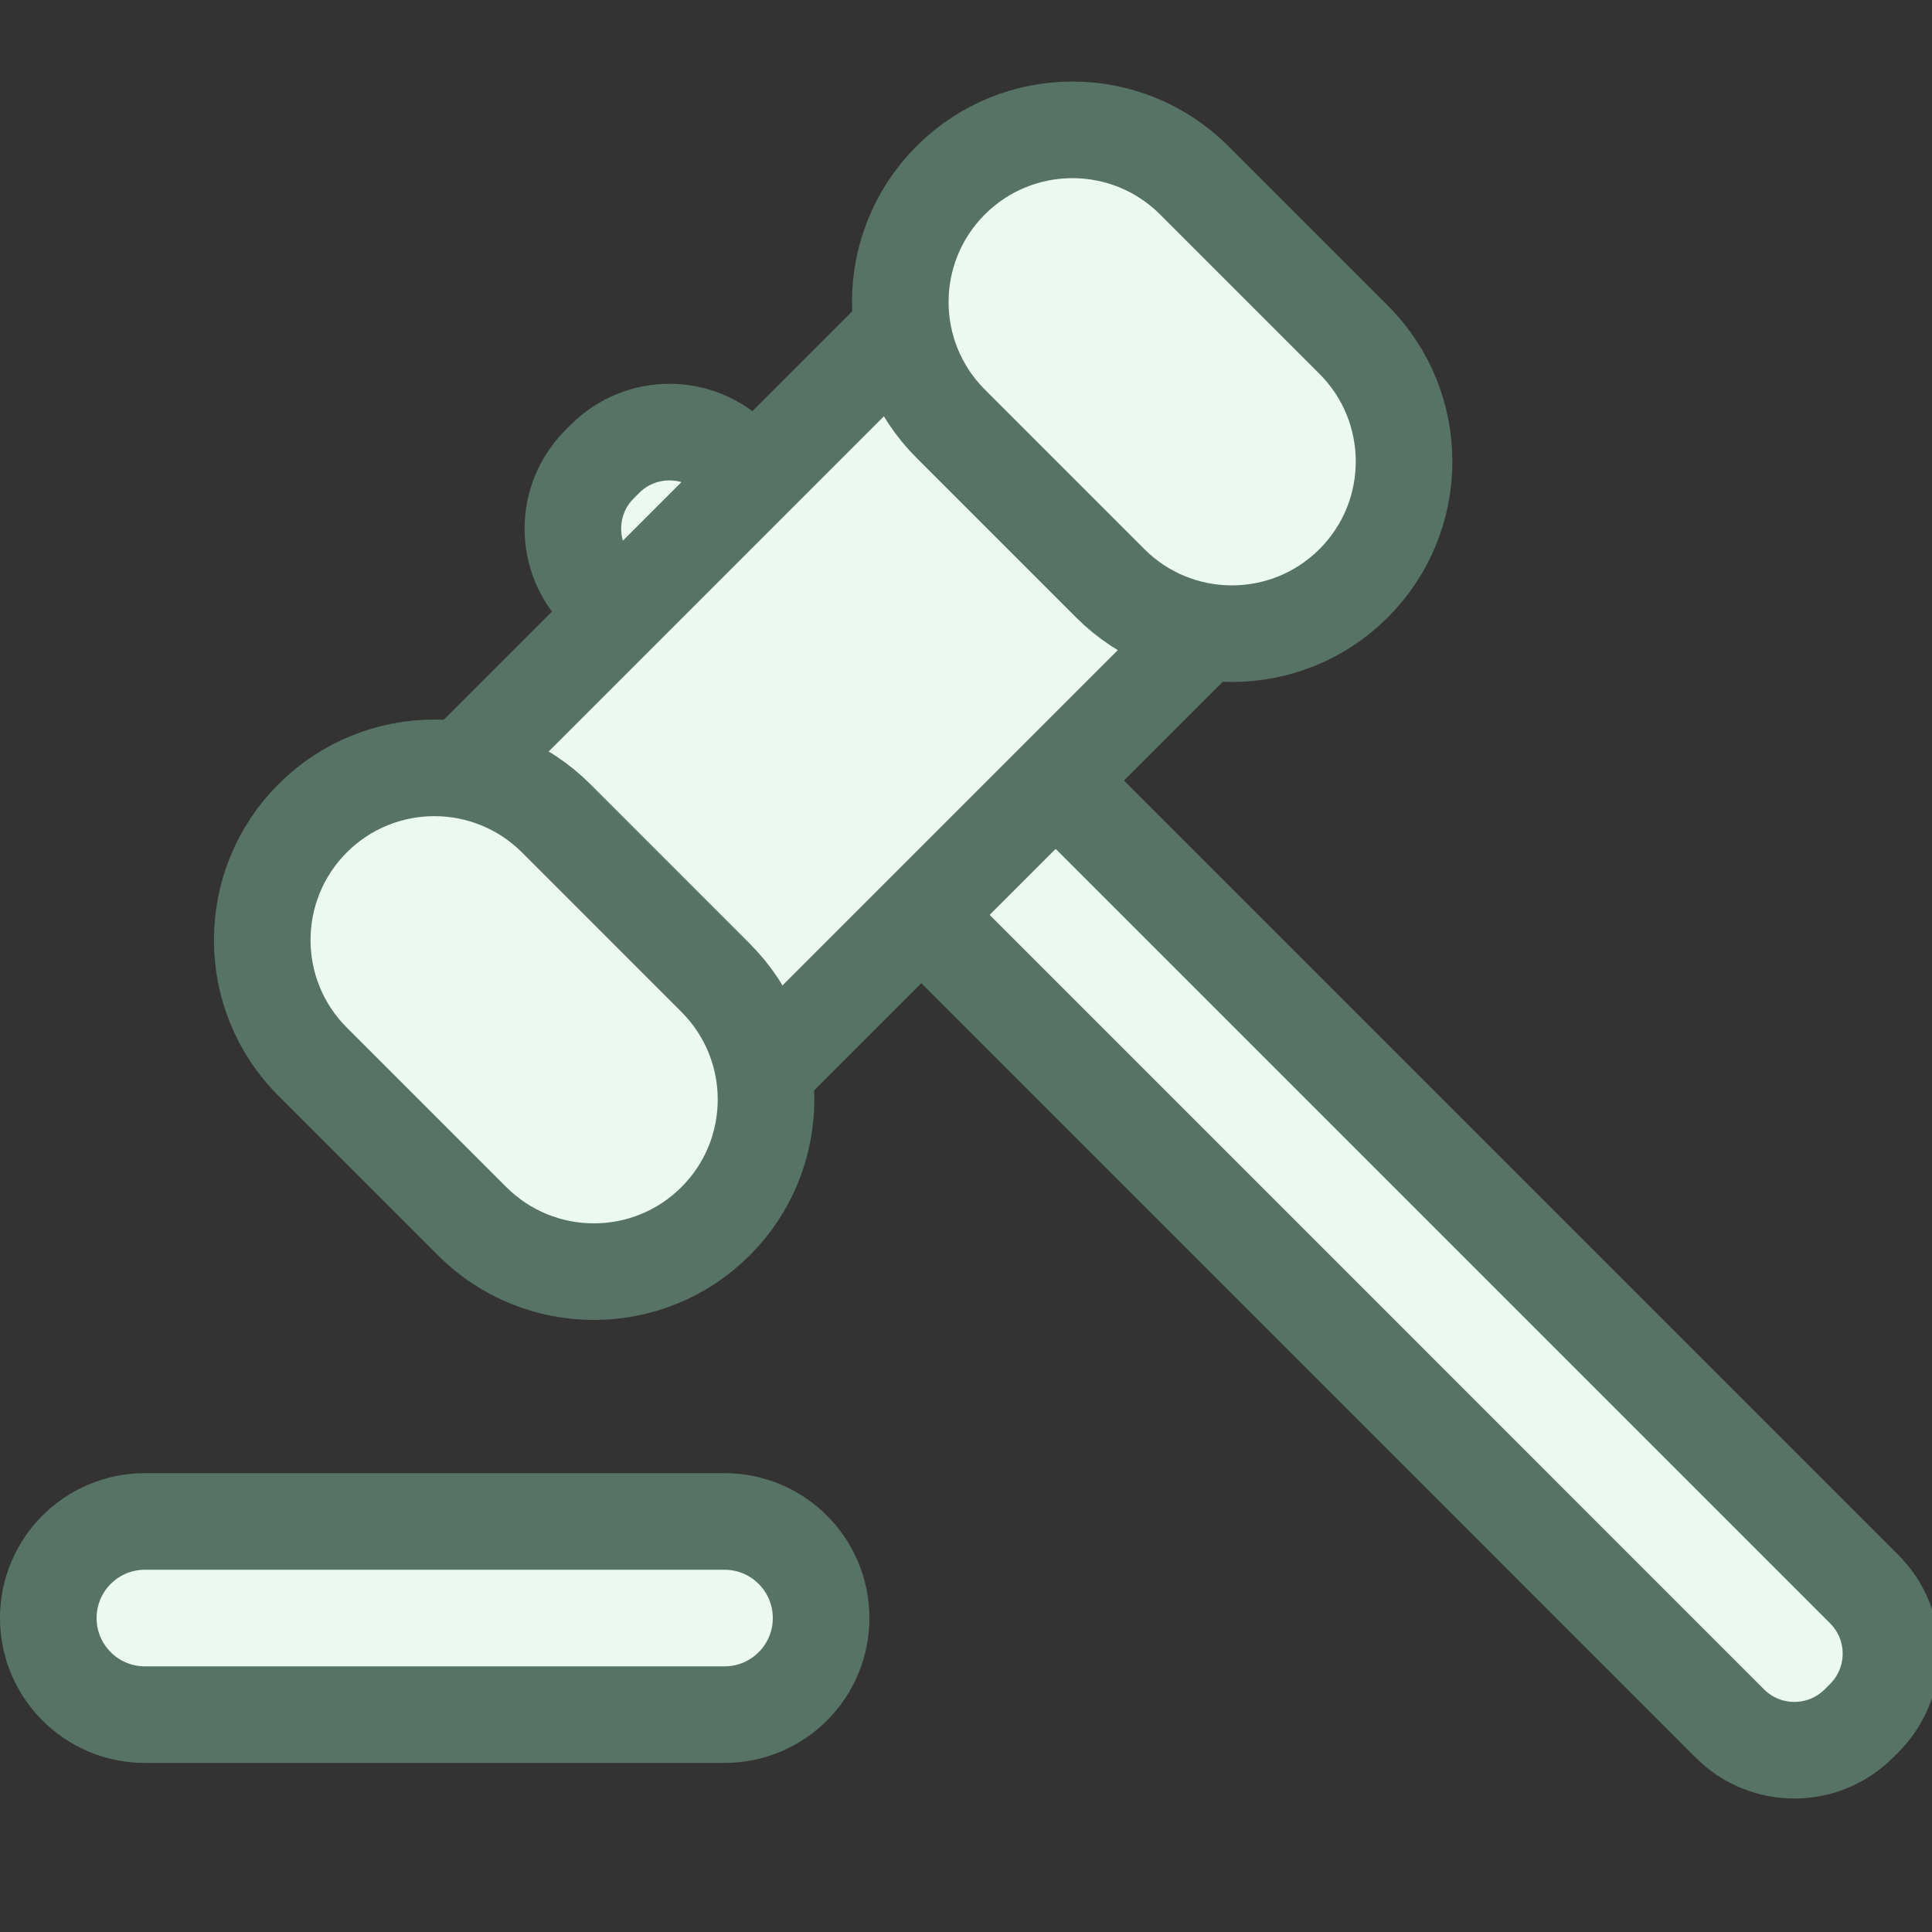
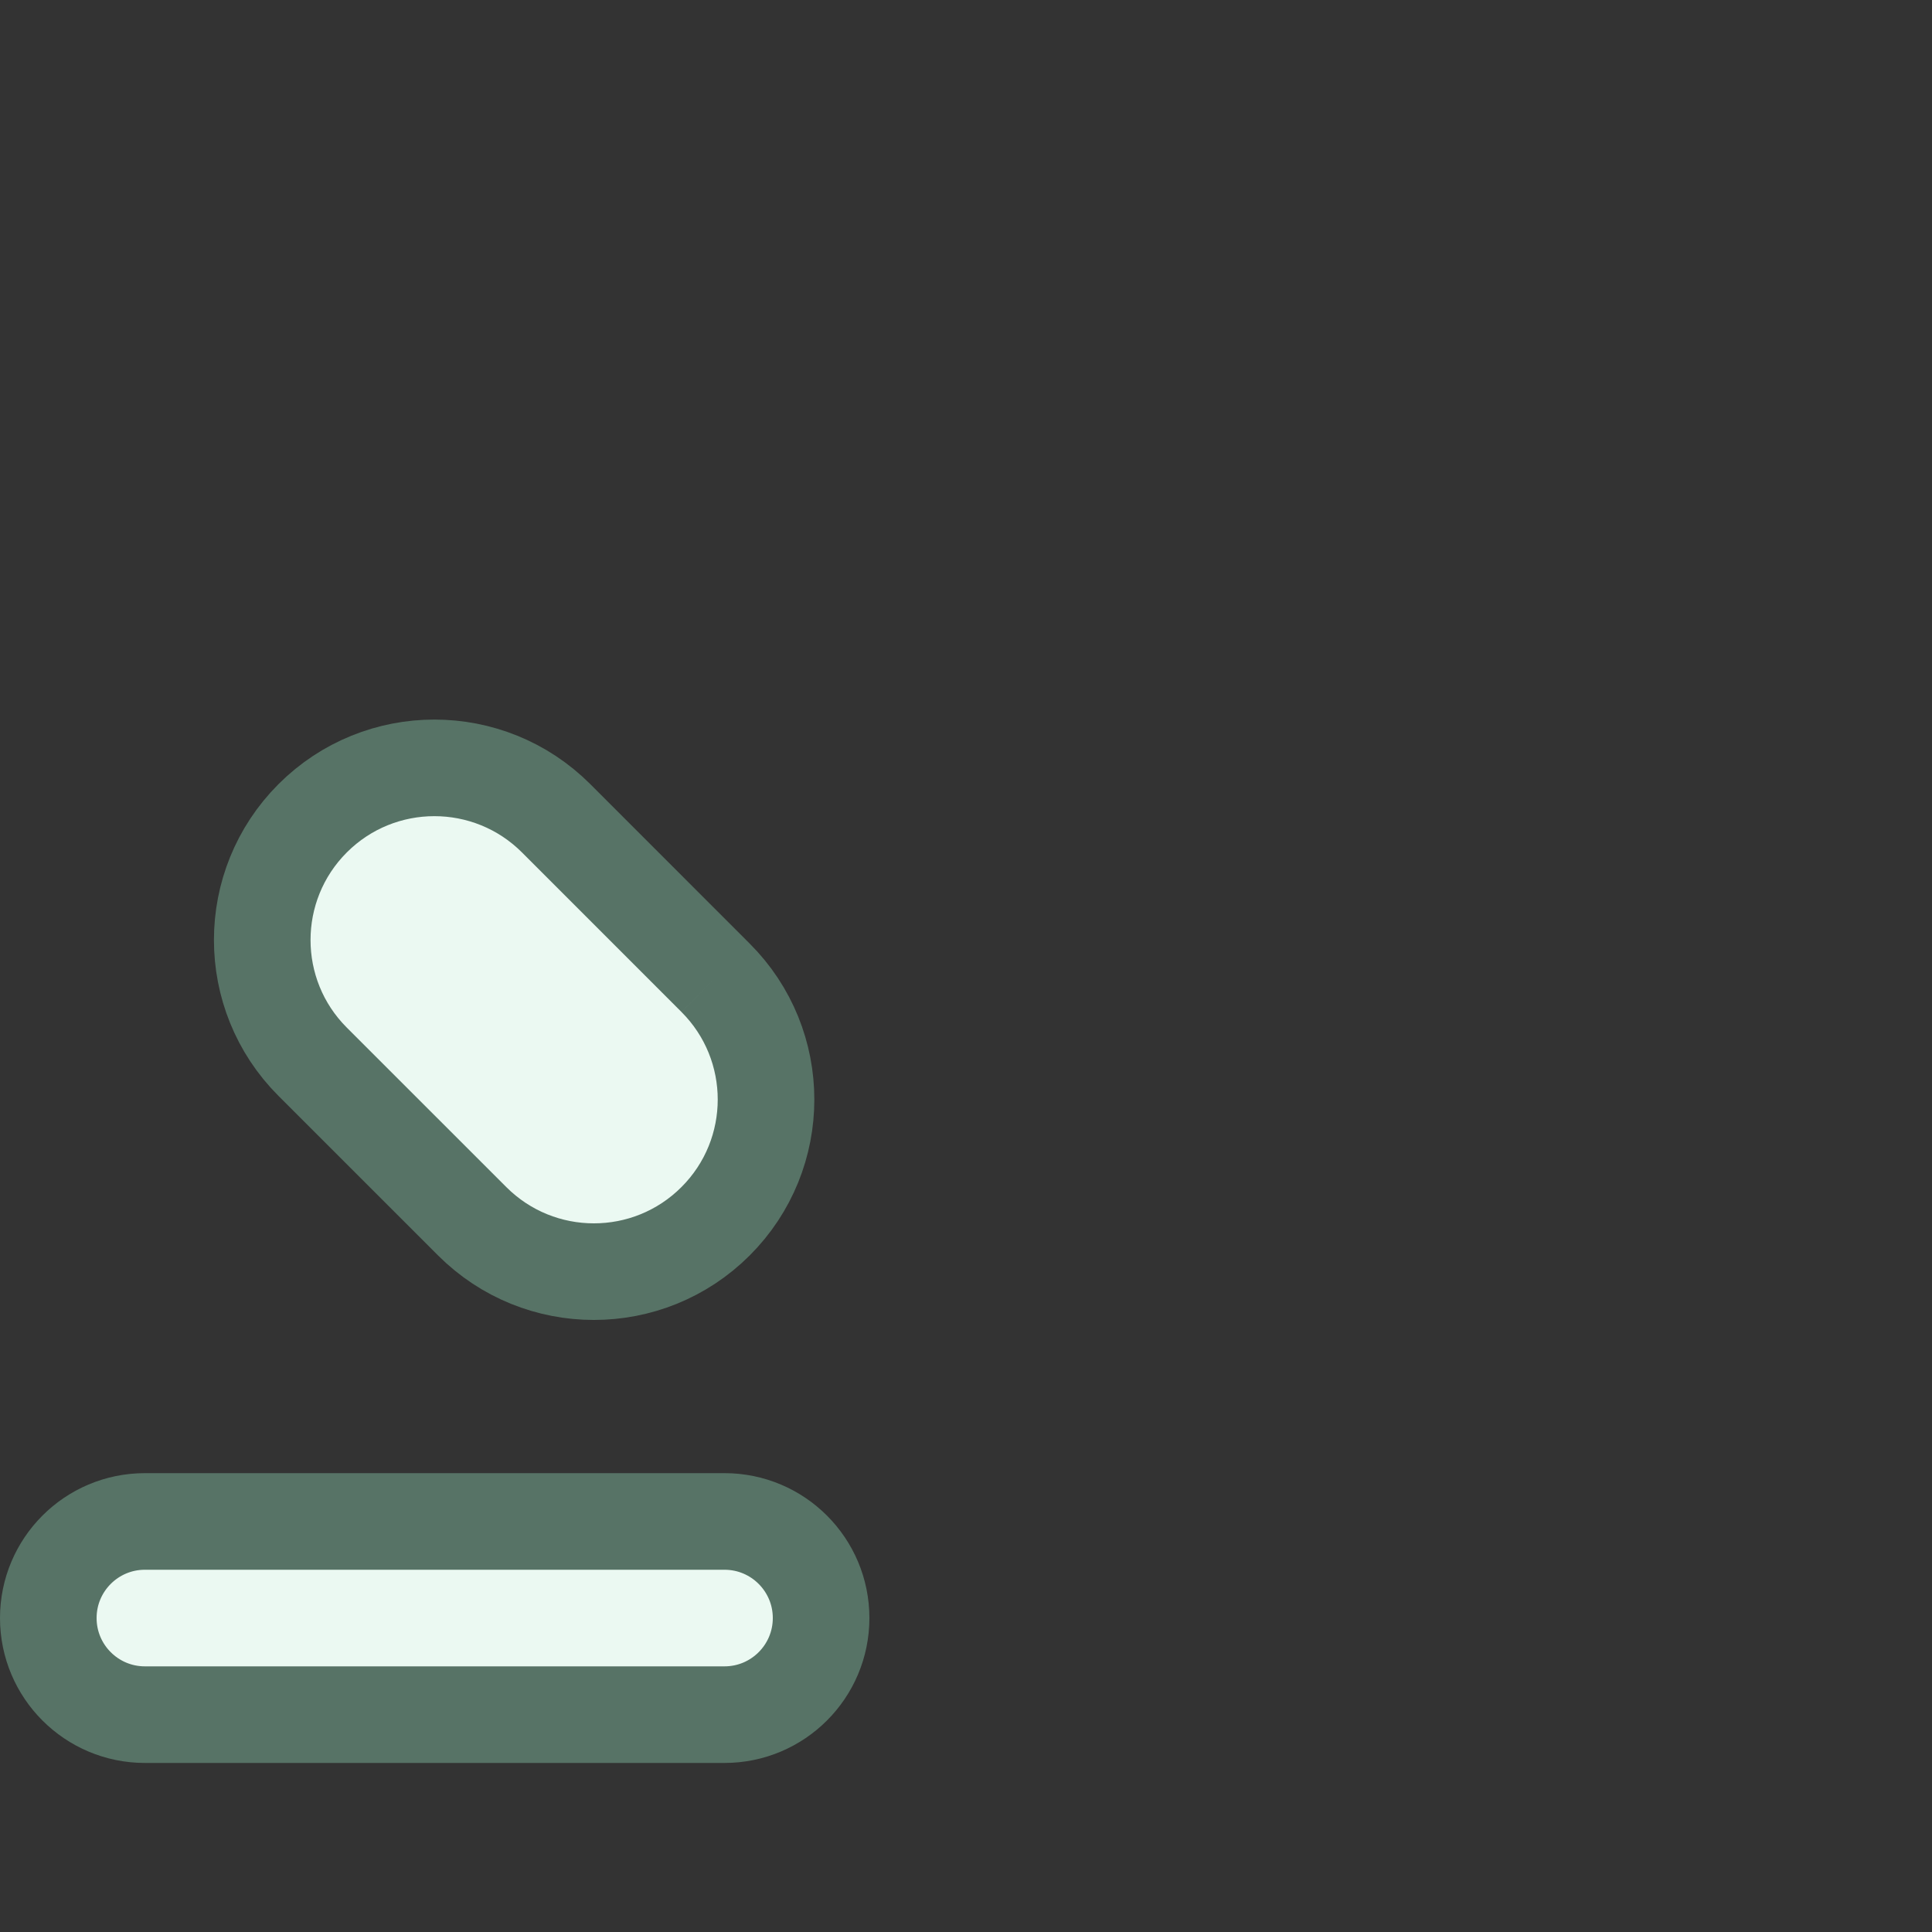
<svg xmlns="http://www.w3.org/2000/svg" version="1.1" id="Capa_1" x="0px" y="0px" width="80px" height="80px" viewBox="0 0 80 80" enable-background="new 0 0 80 80" xml:space="preserve">
  <rect x="0" y="0" width="80" height="80" fill="#333333" stroke="none" />
  <g>
    <g>
-       <path fill="#EBF9F2" stroke="#577366" stroke-width="4" stroke-miterlimit="10" d="M77.195,65.805    c1.474,1.473,1.474,3.862,0,5.338l-0.225,0.224c-1.475,1.474-3.865,1.474-5.34-0.001L24.828,24.561    c-1.475-1.476-1.475-3.865-0.001-5.338l0.224-0.224c1.475-1.475,3.864-1.475,5.338,0L77.195,65.805z" />
-       <rect x="15.428" y="19.819" transform="matrix(-0.707 0.707 -0.707 -0.707 79.759 24.299)" fill="#EBF9F2" stroke="#577366" stroke-width="4" stroke-miterlimit="10" width="38.837" height="17.698" />
-       <path fill="#EBF9F2" stroke="#577366" stroke-width="4" stroke-miterlimit="10" d="M29.631,40.488    c2.785,2.784,2.785,7.298,0,10.081l0,0c-2.783,2.783-7.296,2.783-10.08,0l-6.605-6.604c-2.783-2.783-2.783-7.297,0-10.082l0,0    c2.784-2.783,7.297-2.783,10.082,0L29.631,40.488z" />
-       <path fill="#EBF9F2" stroke="#577366" stroke-width="4" stroke-miterlimit="10" d="M56.052,14.068    c2.783,2.785,2.783,7.298,0,10.083l0,0c-2.784,2.784-7.297,2.784-10.081,0l-6.604-6.604c-2.784-2.784-2.784-7.298,0-10.082l0,0    c2.784-2.784,7.298-2.784,10.082,0L56.052,14.068z" />
+       <path fill="#EBF9F2" stroke="#577366" stroke-width="4" stroke-miterlimit="10" d="M29.631,40.488    c2.785,2.784,2.785,7.298,0,10.081l0,0c-2.783,2.783-7.296,2.783-10.08,0l-6.605-6.604c-2.783-2.783-2.783-7.297,0-10.082l0,0    c2.784-2.783,7.297-2.783,10.082,0L29.631,40.488" />
    </g>
    <path fill="#EBF9F2" stroke="#577366" stroke-width="4" stroke-miterlimit="10" d="M34,67c0,2.209-1.791,4-4,4H6   c-2.209,0-4-1.791-4-4l0,0c0-2.209,1.791-4,4-4h24C32.209,63,34,64.791,34,67L34,67z" />
  </g>
</svg>